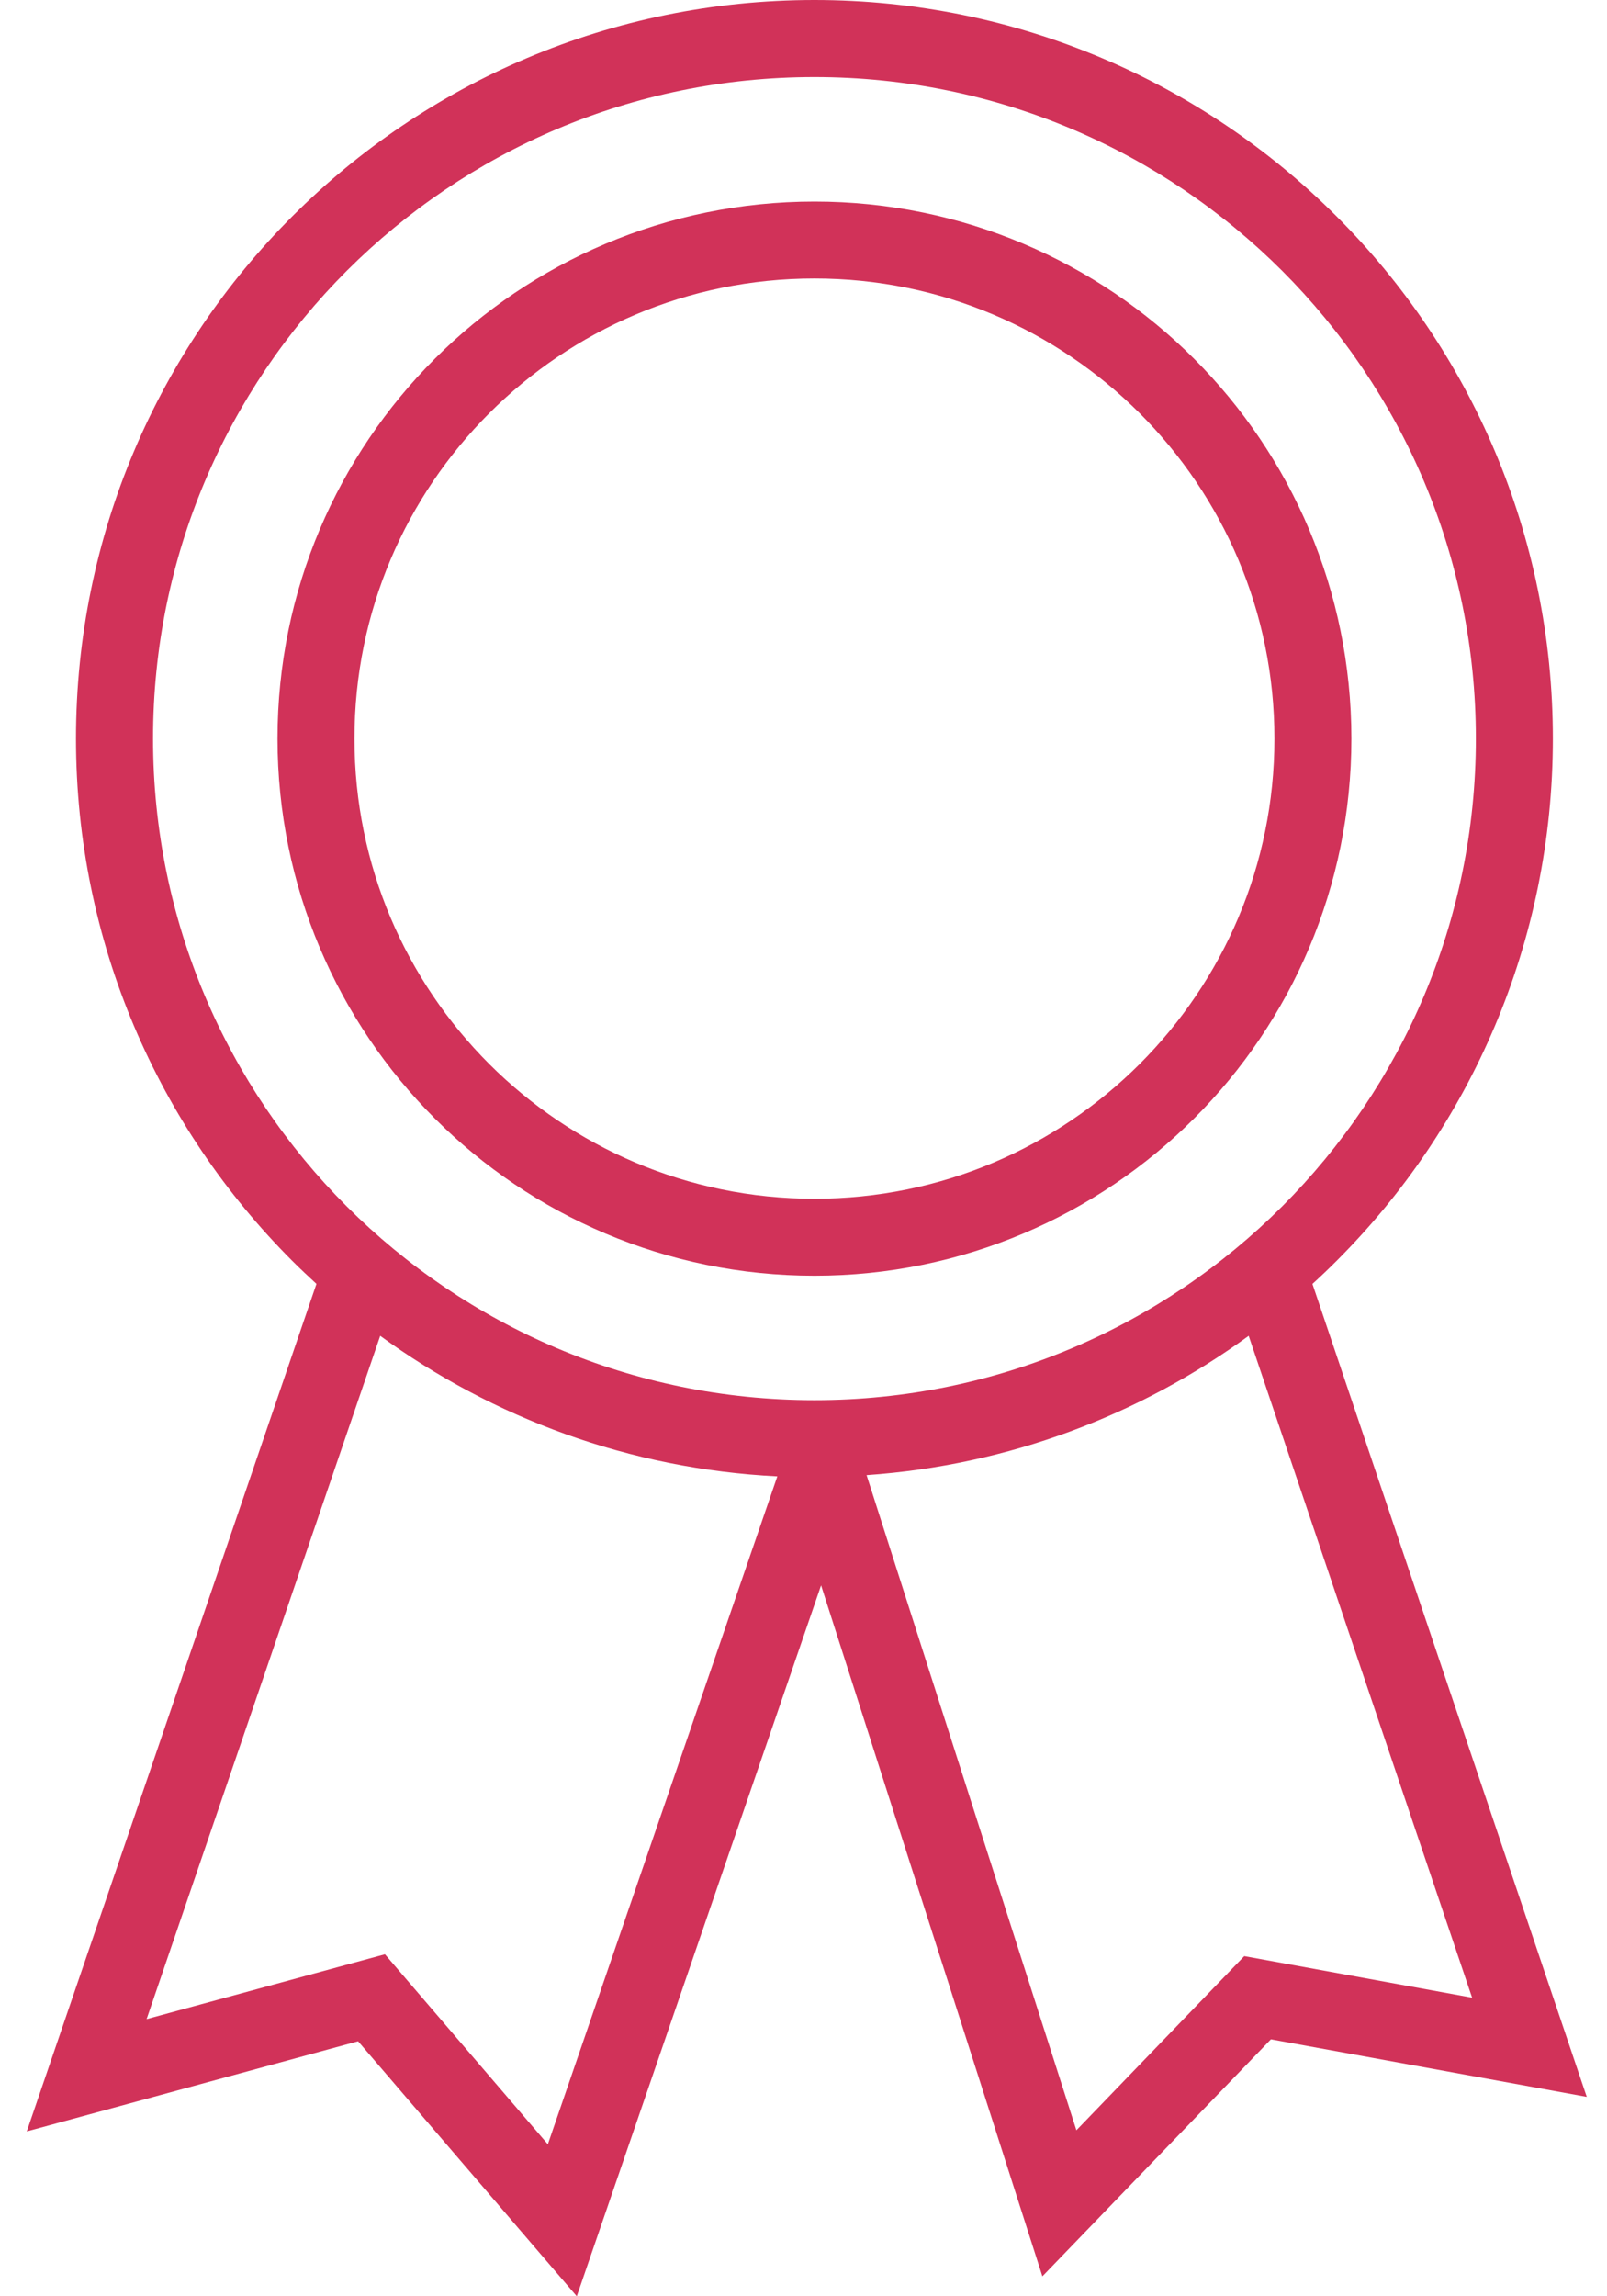
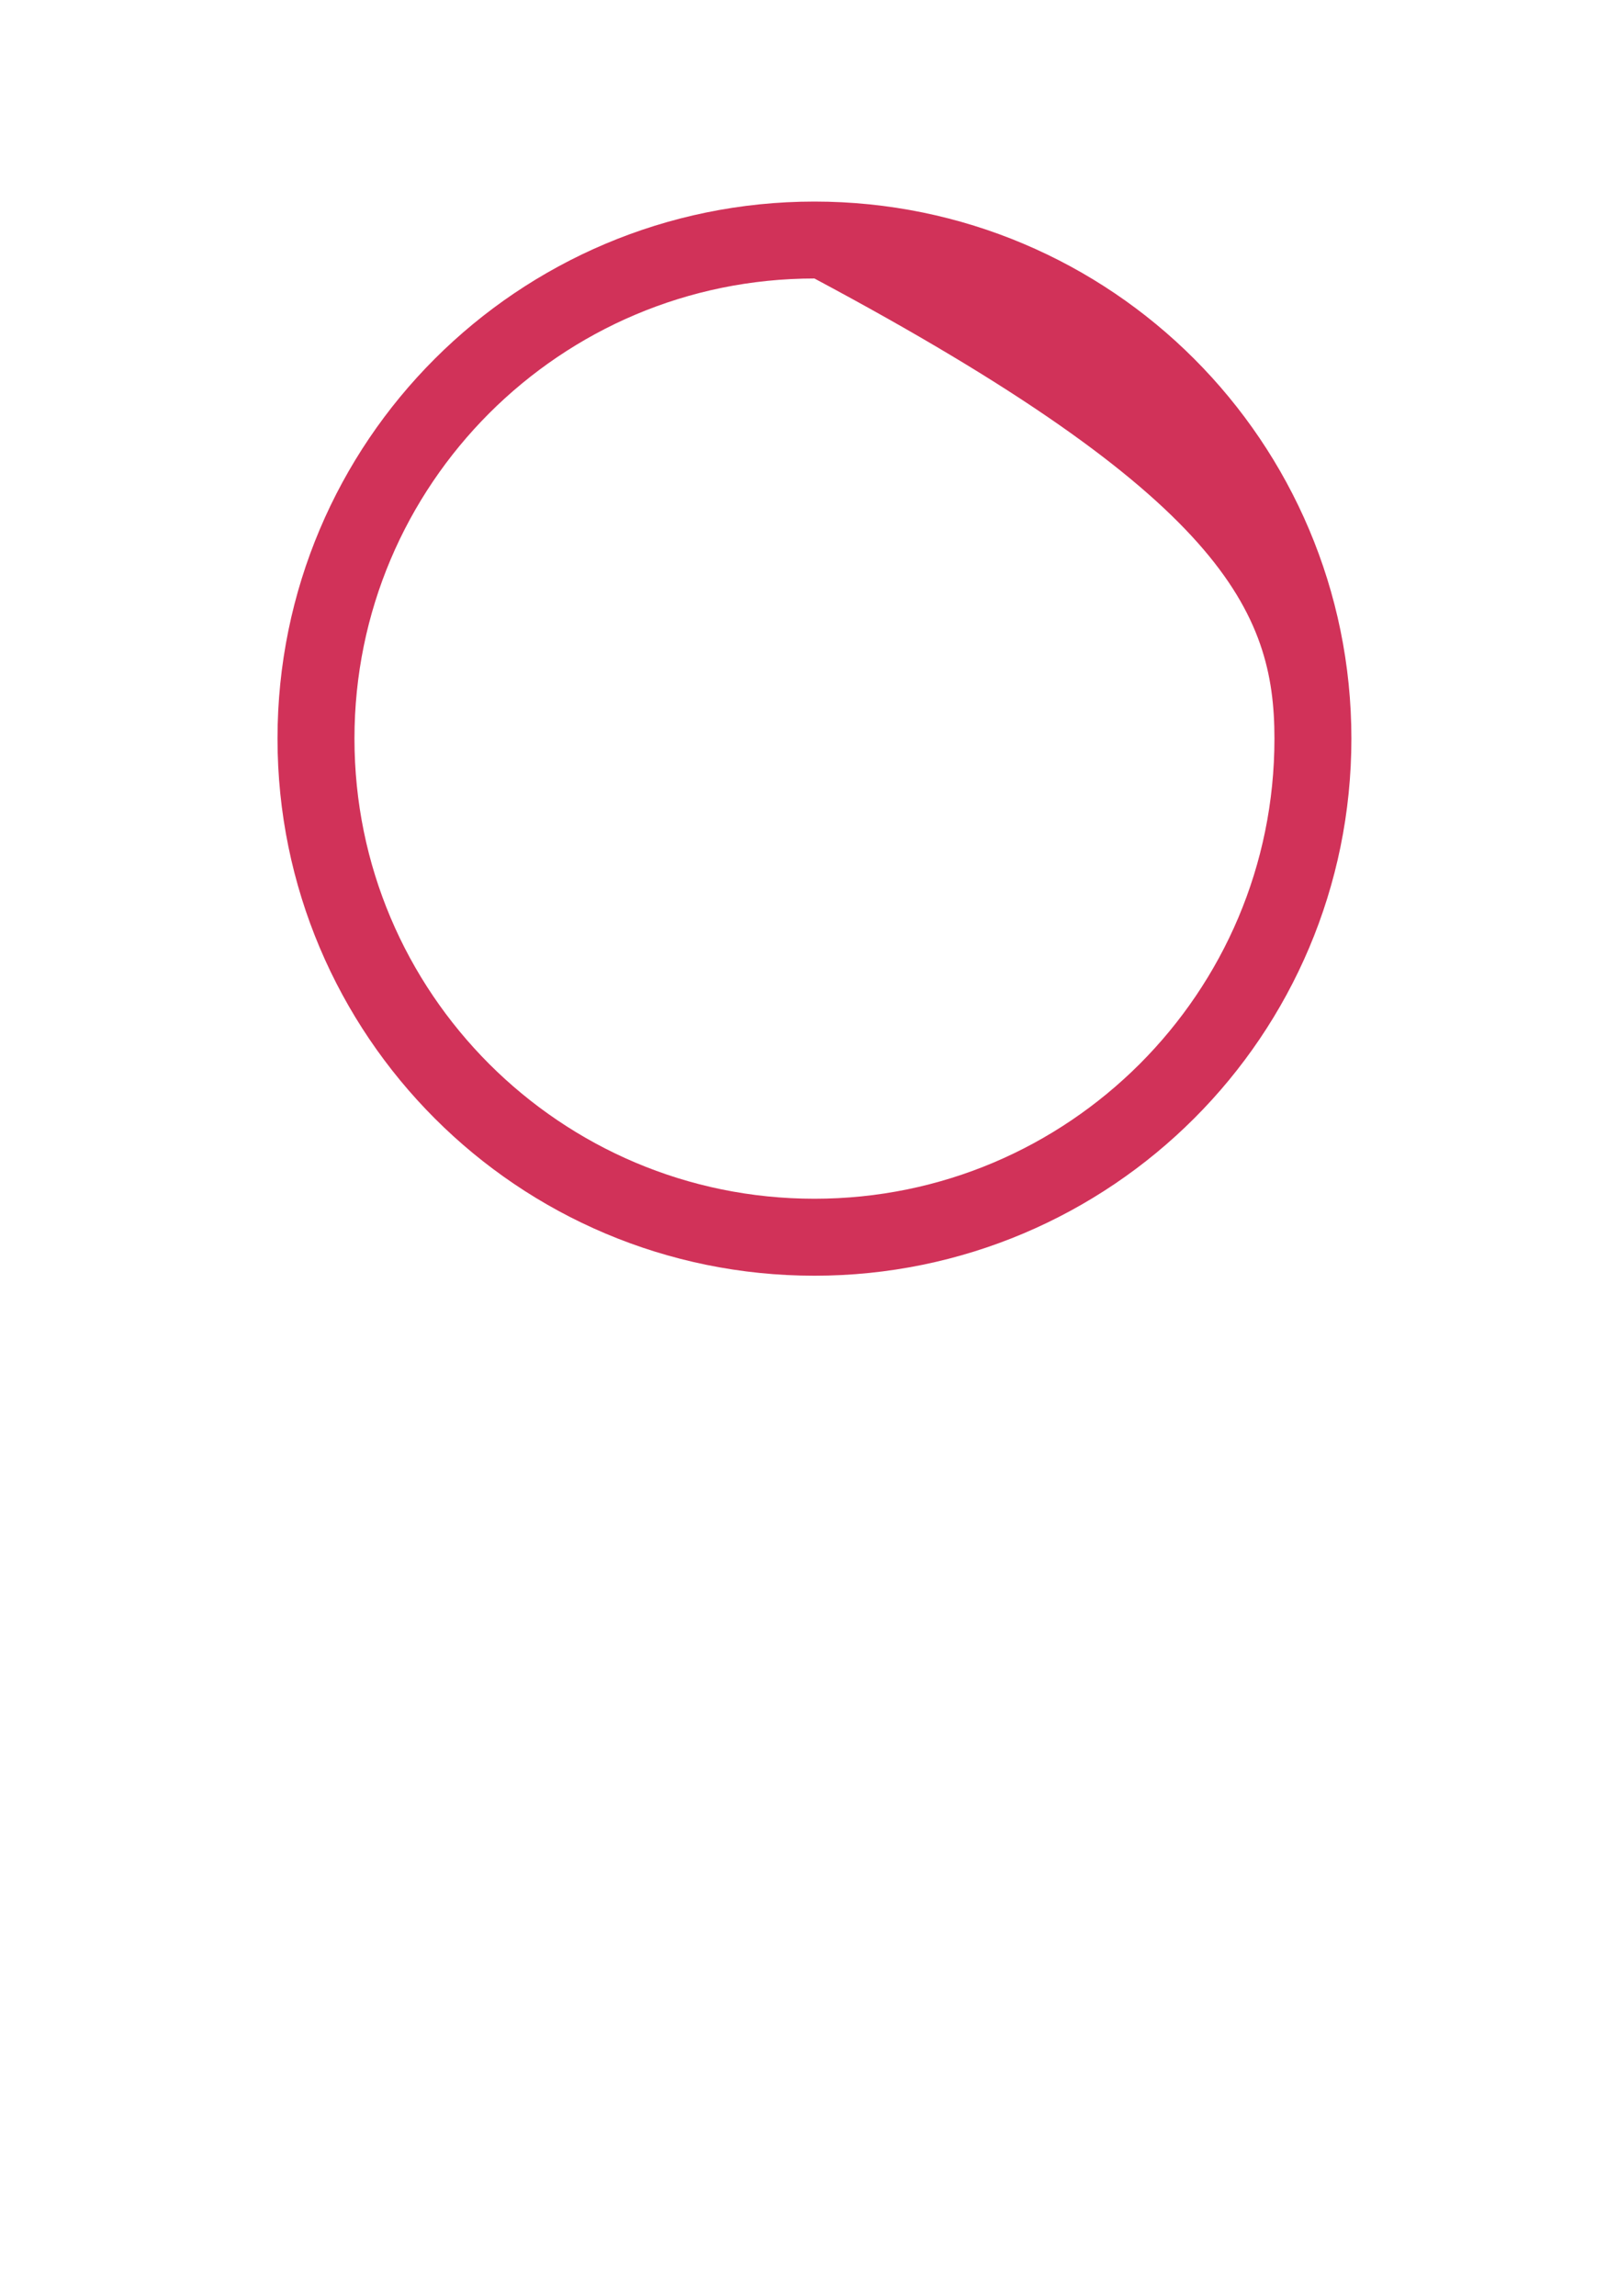
<svg xmlns="http://www.w3.org/2000/svg" width="35" height="50" viewBox="0 0 35 50" fill="none">
-   <path d="M17.738 27.778C20.964 27.778 23.895 26.466 26.008 24.353C28.124 22.239 29.433 19.311 29.433 16.083C29.433 12.857 28.122 9.927 26.008 7.813C23.895 5.698 20.966 4.389 17.738 4.389C14.513 4.389 11.582 5.7 9.469 7.813C7.353 9.927 6.044 12.855 6.044 16.083C6.044 19.309 7.355 22.239 9.469 24.353C11.582 26.469 14.511 27.778 17.738 27.778ZM10.654 8.999C12.47 7.185 14.969 6.064 17.738 6.064C20.508 6.064 23.007 7.185 24.823 8.999C26.637 10.815 27.757 13.314 27.757 16.083C27.757 18.852 26.637 21.351 24.823 23.167C23.007 24.981 20.508 26.102 17.738 26.102C14.969 26.102 12.47 24.981 10.654 23.167C8.84 21.351 7.72 18.852 7.72 16.083C7.72 13.314 8.84 10.815 10.654 8.999Z" fill="#D13259" />
-   <path d="M28.583 27.958C28.763 27.794 28.939 27.627 29.11 27.455C32.02 24.548 33.821 20.522 33.821 16.083C33.821 11.644 32.02 7.618 29.11 4.711C26.203 1.801 22.177 0 17.738 0C13.3 0 9.274 1.801 6.366 4.711C3.457 7.618 1.655 11.644 1.655 16.083C1.655 20.522 3.457 24.548 6.366 27.455C6.538 27.627 6.714 27.792 6.892 27.956L0.583 46.41L7.799 44.447L12.562 50L17.883 34.52L22.703 49.566L27.68 44.405L34.559 45.658L28.585 27.958H28.583ZM3.333 16.083C3.333 12.103 4.944 8.507 7.552 5.897C10.162 3.289 13.758 1.678 17.738 1.678C21.718 1.678 25.315 3.289 27.925 5.897C30.533 8.507 32.144 12.103 32.144 16.083C32.144 20.063 30.533 23.659 27.925 26.269C25.315 28.877 21.718 30.488 17.738 30.488C13.758 30.488 10.162 28.877 7.552 26.269C4.944 23.659 3.333 20.063 3.333 16.083ZM11.93 46.688L8.384 42.553L3.193 43.965L8.281 29.087C10.732 30.873 13.706 31.986 16.93 32.147L11.932 46.69L11.93 46.688ZM27.098 42.595L23.444 46.385L18.874 32.12C21.972 31.904 24.829 30.811 27.196 29.087L32.062 43.498L27.098 42.593V42.595Z" fill="#D13259" />
+   <path d="M17.738 27.778C20.964 27.778 23.895 26.466 26.008 24.353C28.124 22.239 29.433 19.311 29.433 16.083C29.433 12.857 28.122 9.927 26.008 7.813C23.895 5.698 20.966 4.389 17.738 4.389C14.513 4.389 11.582 5.7 9.469 7.813C7.353 9.927 6.044 12.855 6.044 16.083C6.044 19.309 7.355 22.239 9.469 24.353C11.582 26.469 14.511 27.778 17.738 27.778ZM10.654 8.999C12.47 7.185 14.969 6.064 17.738 6.064C26.637 10.815 27.757 13.314 27.757 16.083C27.757 18.852 26.637 21.351 24.823 23.167C23.007 24.981 20.508 26.102 17.738 26.102C14.969 26.102 12.47 24.981 10.654 23.167C8.84 21.351 7.72 18.852 7.72 16.083C7.72 13.314 8.84 10.815 10.654 8.999Z" fill="#D13259" />
</svg>